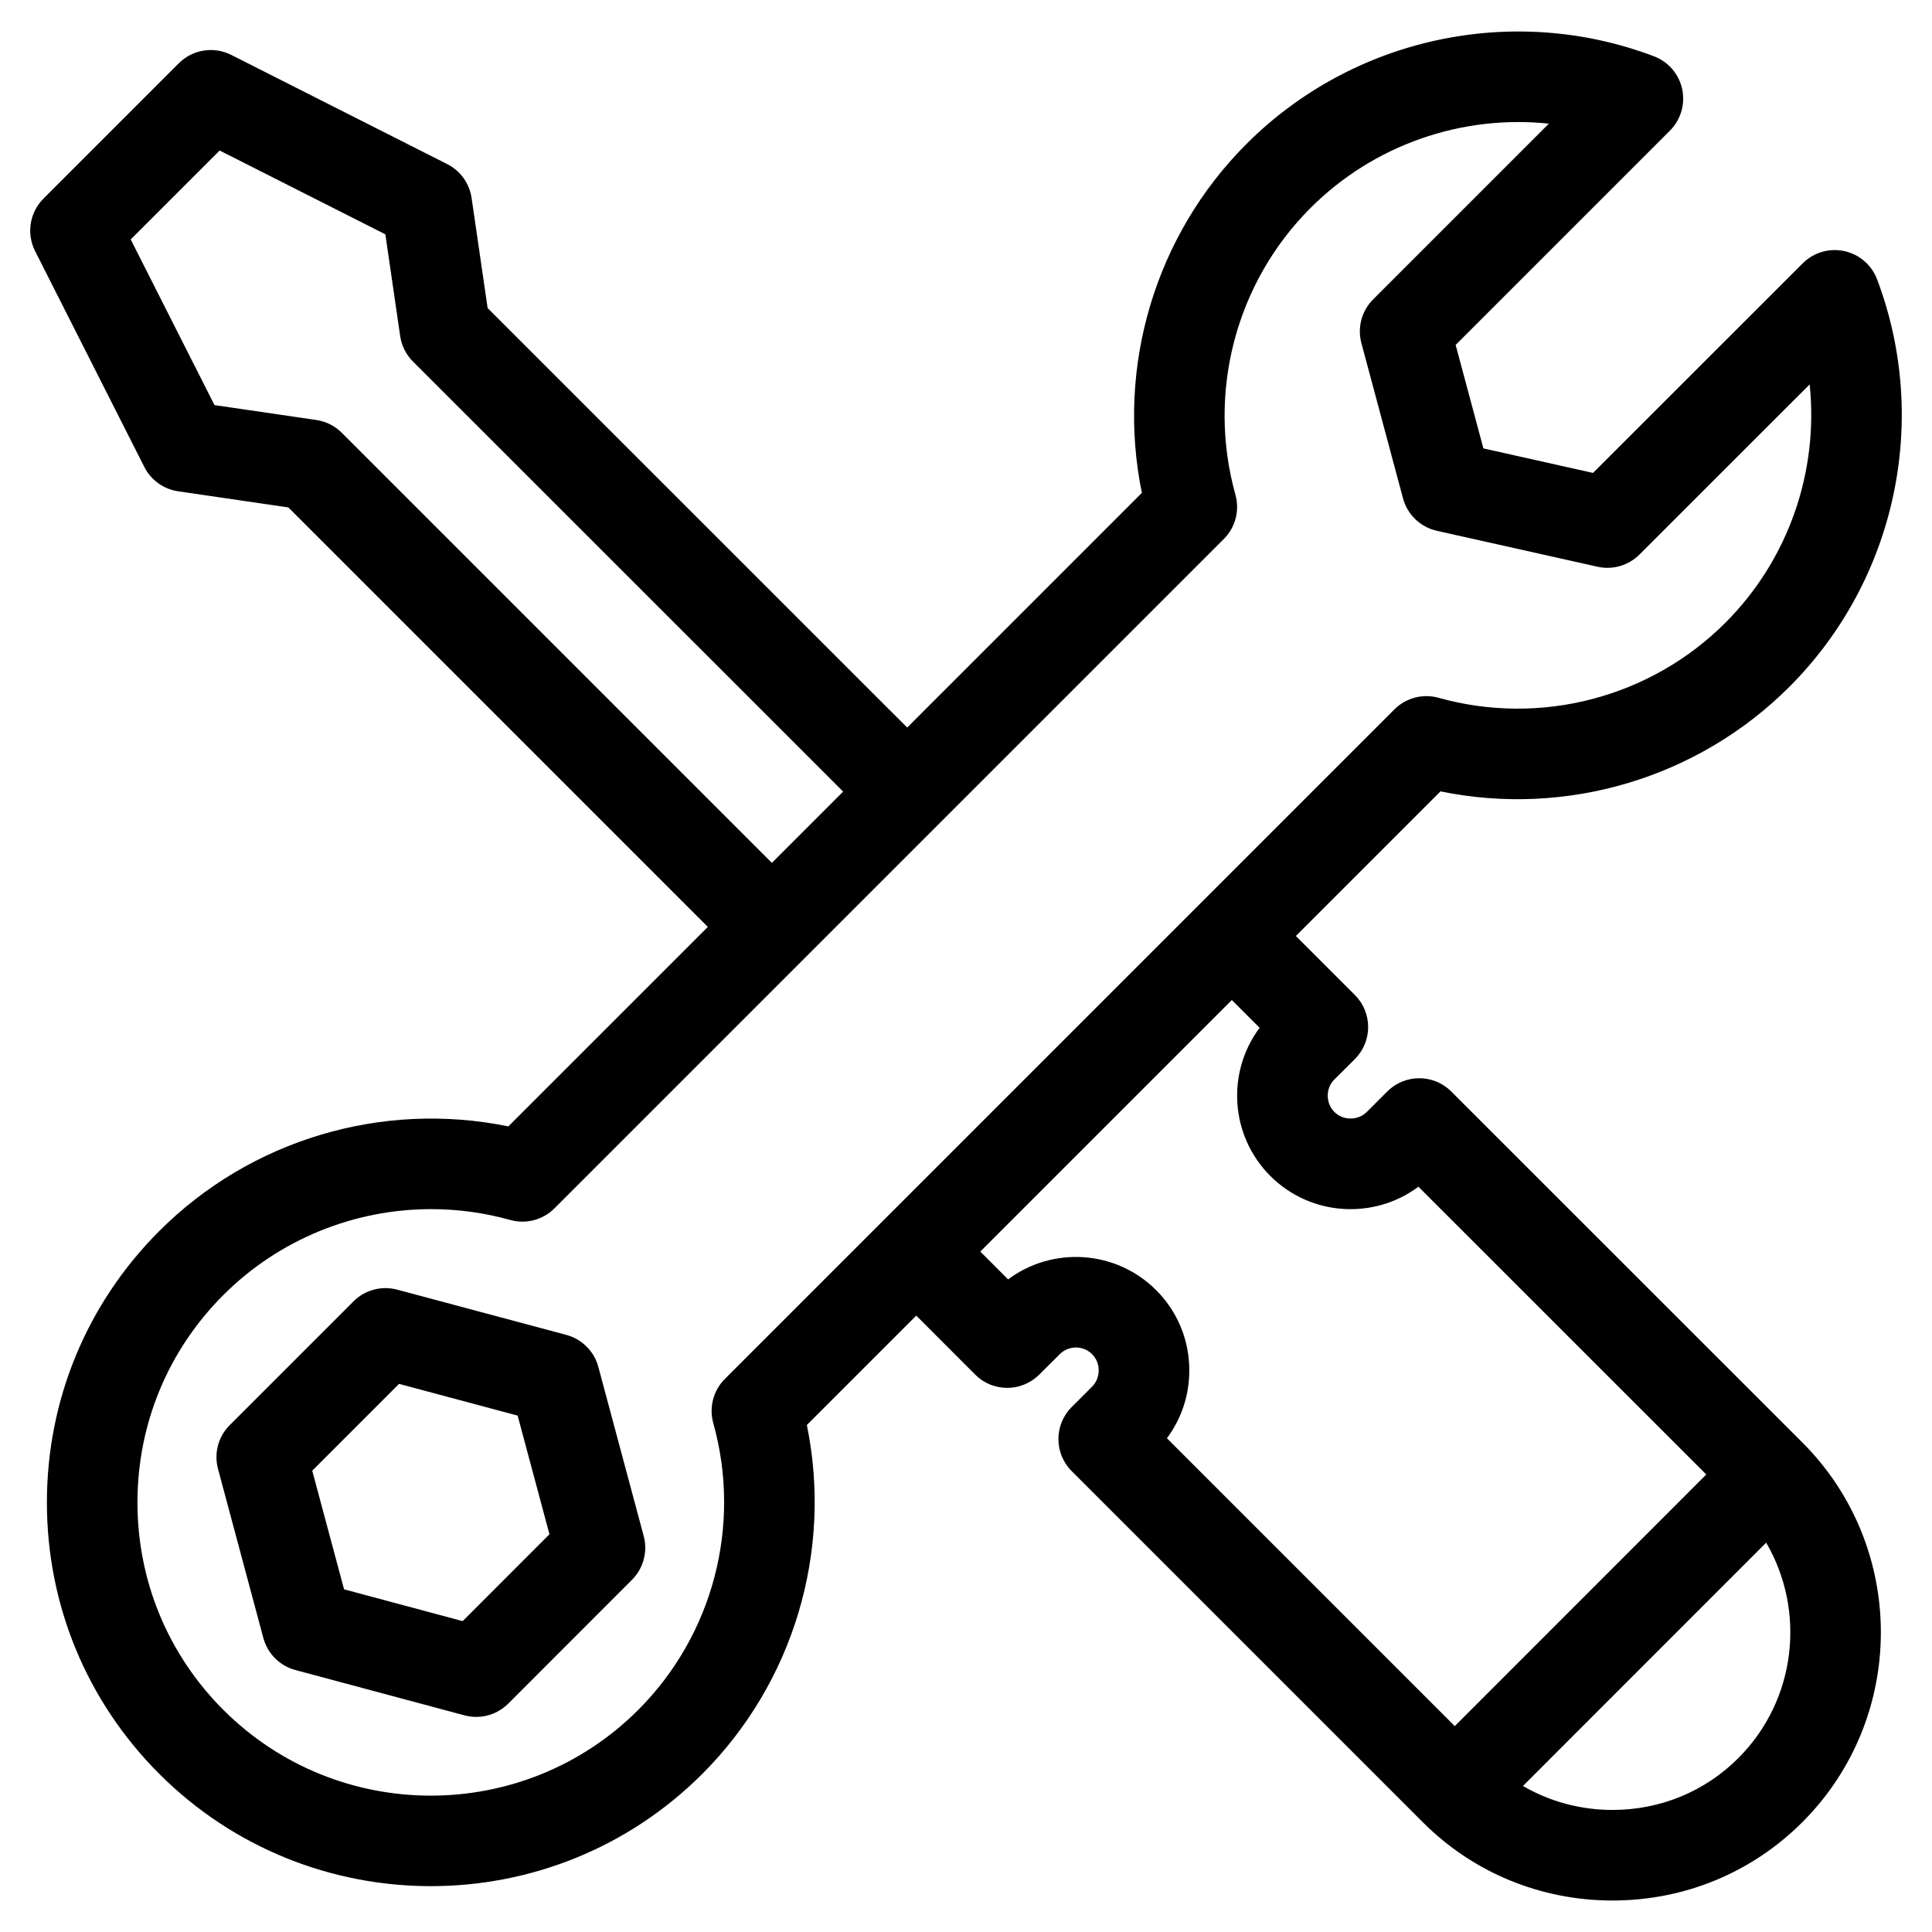
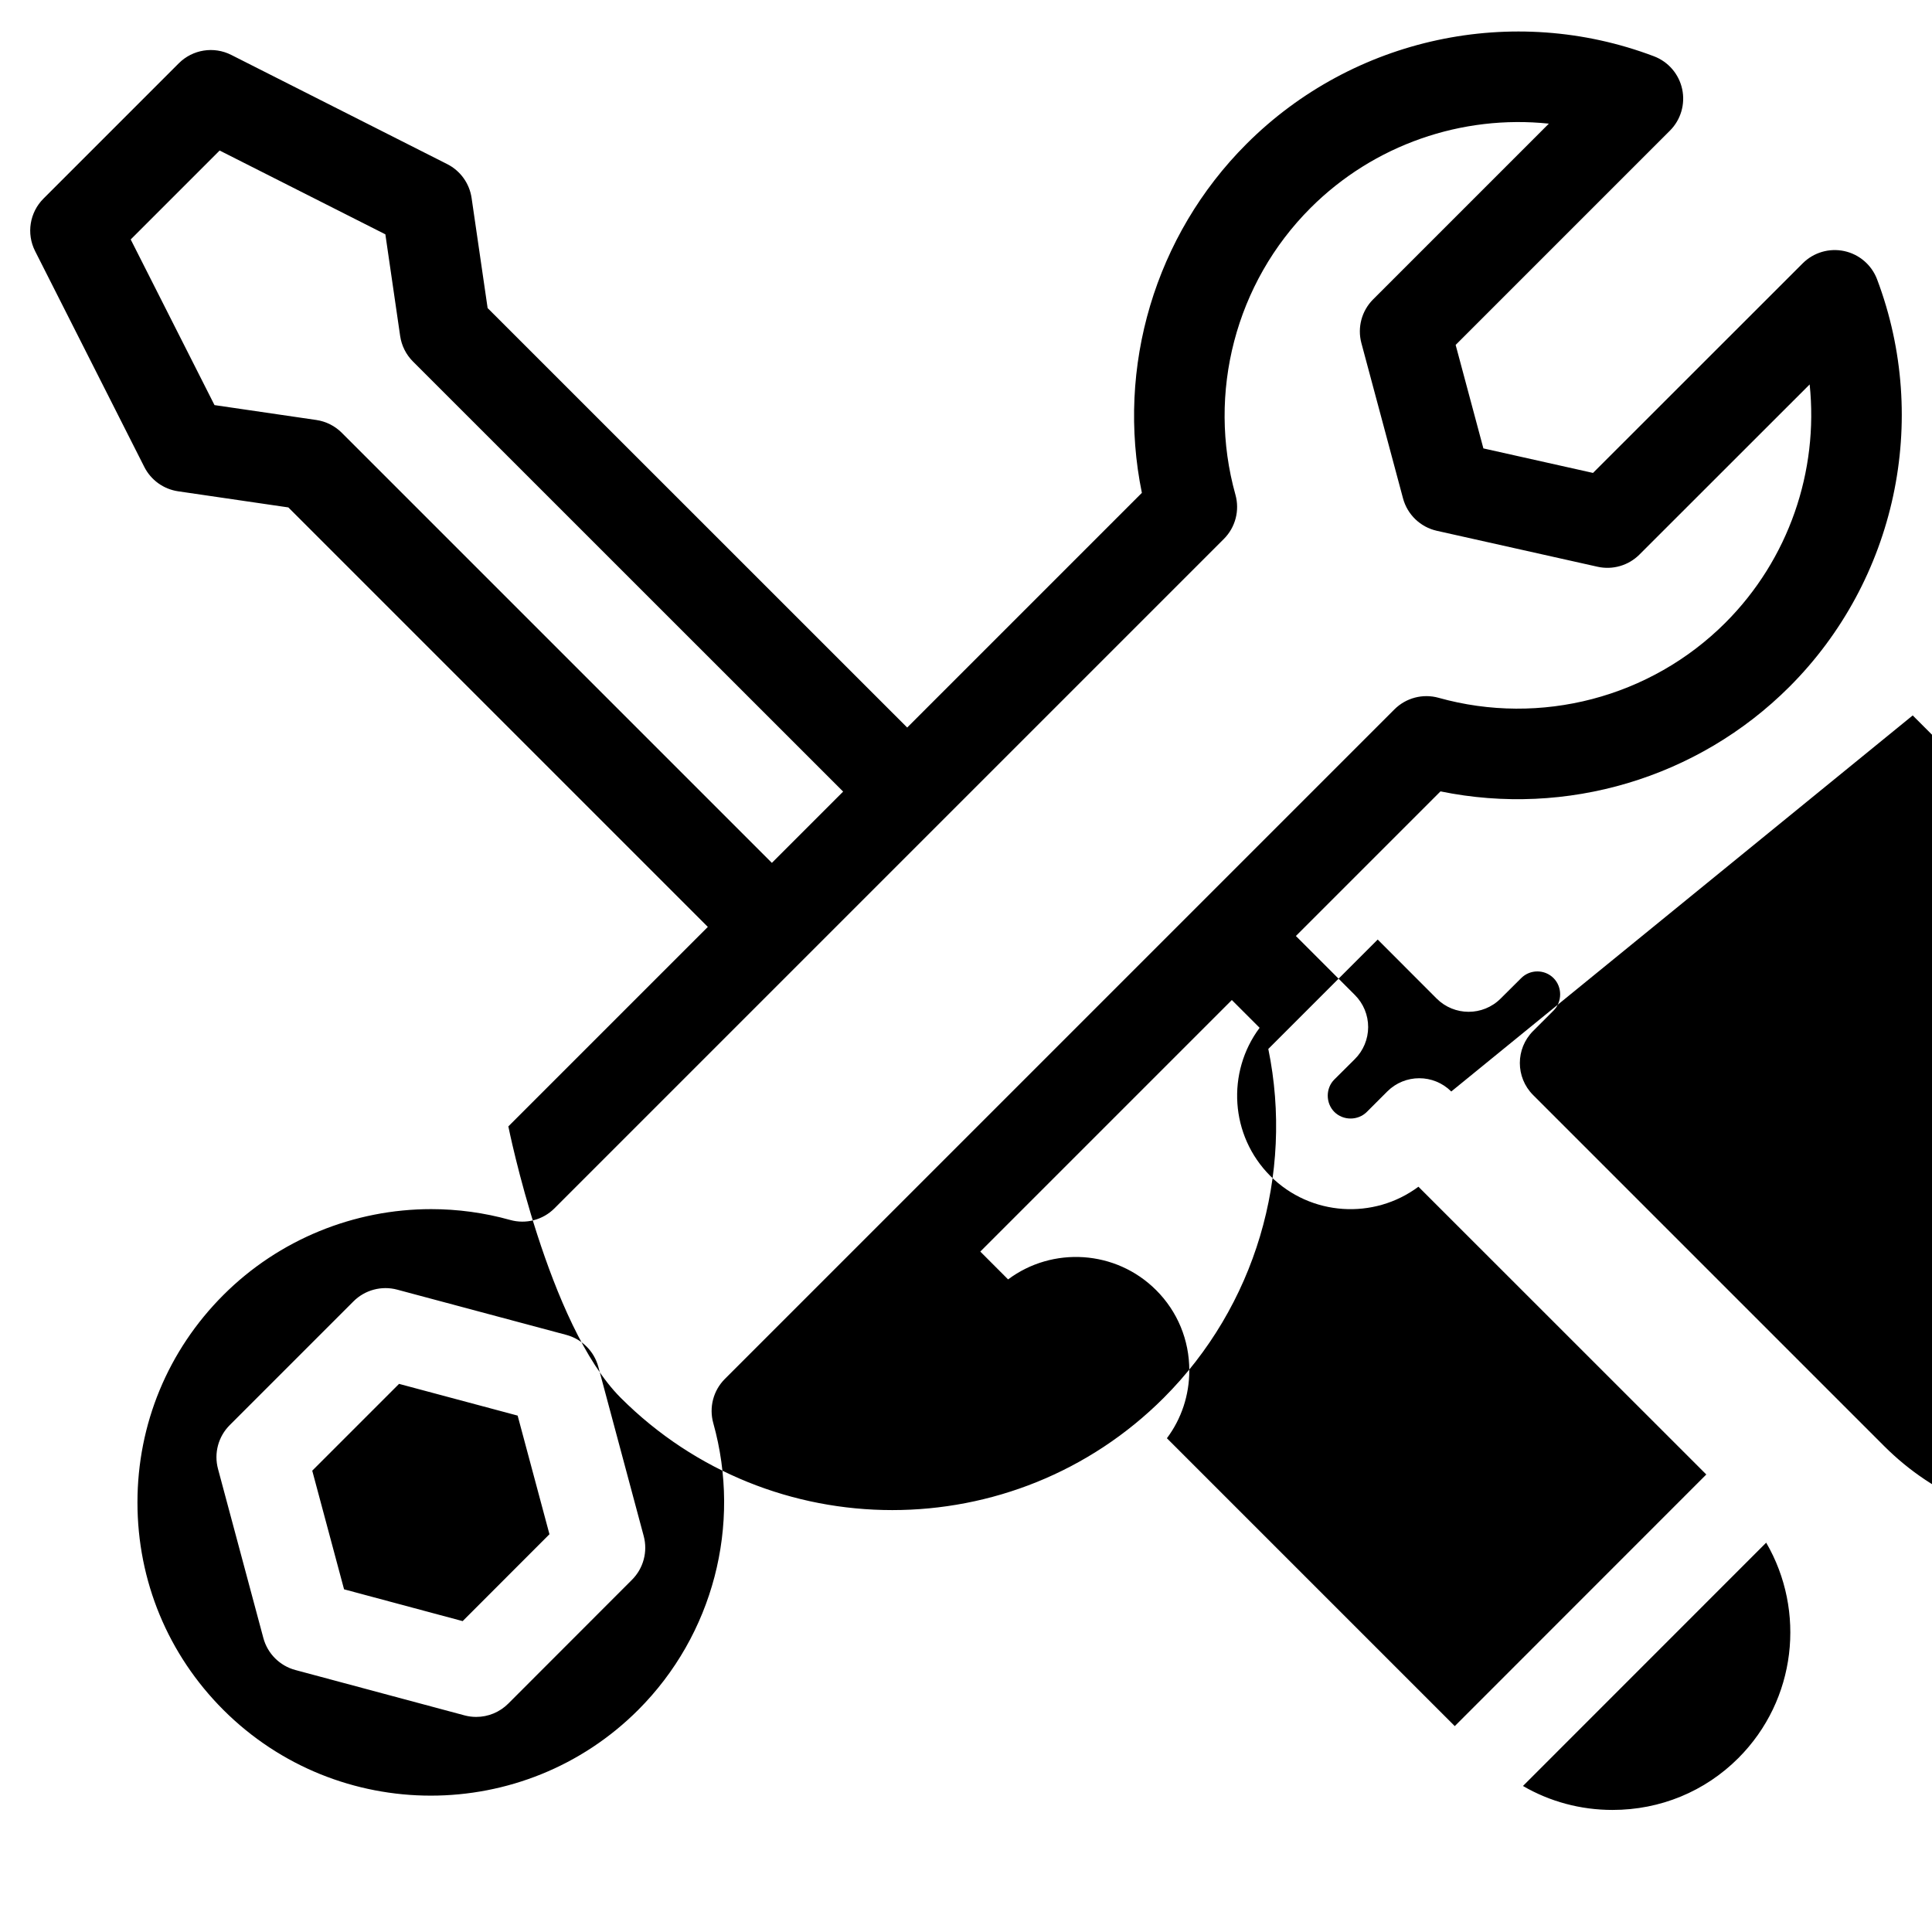
<svg xmlns="http://www.w3.org/2000/svg" id="Layer_1" viewBox="0 0 512 512" data-name="Layer 1">
-   <path d="m158.57 362.246c-1.109-4.139-4.342-7.373-8.48-8.483l-44.836-11.996c-4.137-1.103-8.551.081-11.578 3.109l-32.799 32.799c-3.033 3.033-4.216 7.453-3.104 11.596l12.019 44.815c1.109 4.139 4.342 7.373 8.48 8.483l44.822 12.021c1.027.275 2.07.41 3.106.41 3.145 0 6.212-1.238 8.493-3.522l32.792-32.82c3.033-3.033 4.216-7.453 3.104-11.596l-12.019-44.815zm-35.962 67.367-31.428-8.428-8.432-31.44 23.005-23.005 31.427 8.409 8.432 31.439-23.005 23.025zm261.995-140.357c-4.687-4.685-12.284-4.684-16.969.001l-5.415 5.415c-2.331 2.331-6.268 2.331-8.6 0-2.331-2.331-2.331-6.27-.022-8.578l5.443-5.415c2.26-2.249 3.532-5.304 3.537-8.492.004-3.188-1.26-6.247-3.515-8.501l-15.639-15.639 38.323-38.323c33.336 6.839 68.206-3.458 92.467-27.719 28.218-28.218 37.339-70.599 23.238-107.972-1.439-3.813-4.714-6.635-8.698-7.494-3.981-.857-8.13.363-11.013 3.243l-55.575 55.548-29.051-6.499-7.352-27.423 56.786-56.786c2.88-2.88 4.103-7.025 3.247-11.007s-3.674-7.259-7.483-8.701c-37.348-14.139-79.733-5.018-107.984 23.233-24.254 24.254-34.553 59.124-27.718 92.465l-62.194 62.194-111.19-111.165-4.246-29.169c-.563-3.866-2.973-7.217-6.46-8.98l-57.237-28.942c-4.627-2.339-10.233-1.444-13.9 2.223l-35.861 35.861c-3.667 3.667-4.563 9.275-2.222 13.903l28.944 57.207c1.762 3.483 5.108 5.891 8.971 6.456l29.203 4.271 111.166 111.167-52.867 52.867c-33.353-6.838-68.234 3.459-92.494 27.718-19.213 19.213-29.793 44.763-29.793 71.943s10.581 52.73 29.797 71.946c19.842 19.826 45.897 29.738 71.95 29.738 26.054 0 52.105-9.915 71.932-29.741 24.261-24.261 34.56-59.129 27.719-92.466l28.992-28.992 15.61 15.629c4.676 4.683 12.262 4.694 16.953.027l5.465-5.437c2.364-2.363 6.209-2.363 8.572 0 2.331 2.331 2.331 6.269 0 8.599l-5.415 5.415c-4.686 4.687-4.686 12.284 0 16.971l93.039 93.039c13.386 13.386 31.249 20.758 50.299 20.758s36.914-7.372 50.299-20.758c27.742-27.743 27.742-72.883-.001-100.628l-93.039-93.01zm-294.028-174.568c-1.826-1.826-4.193-3.015-6.749-3.388l-26.979-3.946-22.209-43.896 23.569-23.569 43.918 22.209 3.921 26.943c.373 2.559 1.562 4.929 3.391 6.758l114.005 113.979-18.889 18.889-113.979-113.979zm101.525 250.74c-3.065 3.065-4.239 7.544-3.071 11.719 7.565 27.038-.057 56.156-19.892 75.991-30.299 30.301-79.622 30.298-109.944 0-14.68-14.679-22.764-34.202-22.764-54.972s8.084-40.292 22.764-54.972c14.767-14.767 34.687-22.764 55.069-22.764 6.993 0 14.041.941 20.952 2.874 4.174 1.166 8.652-.007 11.716-3.072l177.403-177.403c3.064-3.064 4.238-7.542 3.072-11.716-7.561-27.045.061-56.164 19.891-75.994 16.813-16.813 40.176-24.763 63.166-22.353l-46.572 46.572c-3.032 3.032-4.216 7.451-3.105 11.593l11.028 41.133c1.157 4.313 4.613 7.628 8.971 8.603l42.579 9.525c4.007.897 8.198-.319 11.103-3.223l45.113-45.091c2.397 23.006-5.545 46.365-22.337 63.157-19.834 19.834-48.951 27.457-75.991 19.891-4.174-1.169-8.654.006-11.719 3.071l-177.432 177.432zm114.29-23.529c-10.687-10.687-27.486-11.629-39.233-2.844l-7.367-7.376 66.662-66.662 7.359 7.359c-8.798 11.772-7.853 28.575 2.838 39.266s27.479 11.635 39.25 2.849l76.288 76.264-66.658 66.681-76.287-76.287c3.854-5.156 5.937-11.402 5.937-17.979 0-8.05-3.121-15.604-8.788-21.271zm154.281 124.023c-8.853 8.853-20.689 13.729-33.329 13.729-8.499 0-16.63-2.214-23.74-6.35l64.457-64.479c10.524 18.051 8.064 41.647-7.389 57.1z" />
+   <path d="m158.57 362.246c-1.109-4.139-4.342-7.373-8.48-8.483l-44.836-11.996c-4.137-1.103-8.551.081-11.578 3.109l-32.799 32.799c-3.033 3.033-4.216 7.453-3.104 11.596l12.019 44.815c1.109 4.139 4.342 7.373 8.48 8.483l44.822 12.021c1.027.275 2.07.41 3.106.41 3.145 0 6.212-1.238 8.493-3.522l32.792-32.82c3.033-3.033 4.216-7.453 3.104-11.596l-12.019-44.815zm-35.962 67.367-31.428-8.428-8.432-31.44 23.005-23.005 31.427 8.409 8.432 31.439-23.005 23.025zm261.995-140.357c-4.687-4.685-12.284-4.684-16.969.001l-5.415 5.415c-2.331 2.331-6.268 2.331-8.6 0-2.331-2.331-2.331-6.27-.022-8.578l5.443-5.415c2.26-2.249 3.532-5.304 3.537-8.492.004-3.188-1.26-6.247-3.515-8.501l-15.639-15.639 38.323-38.323c33.336 6.839 68.206-3.458 92.467-27.719 28.218-28.218 37.339-70.599 23.238-107.972-1.439-3.813-4.714-6.635-8.698-7.494-3.981-.857-8.13.363-11.013 3.243l-55.575 55.548-29.051-6.499-7.352-27.423 56.786-56.786c2.88-2.88 4.103-7.025 3.247-11.007s-3.674-7.259-7.483-8.701c-37.348-14.139-79.733-5.018-107.984 23.233-24.254 24.254-34.553 59.124-27.718 92.465l-62.194 62.194-111.19-111.165-4.246-29.169c-.563-3.866-2.973-7.217-6.46-8.98l-57.237-28.942c-4.627-2.339-10.233-1.444-13.9 2.223l-35.861 35.861c-3.667 3.667-4.563 9.275-2.222 13.903l28.944 57.207c1.762 3.483 5.108 5.891 8.971 6.456l29.203 4.271 111.166 111.167-52.867 52.867s10.581 52.73 29.797 71.946c19.842 19.826 45.897 29.738 71.95 29.738 26.054 0 52.105-9.915 71.932-29.741 24.261-24.261 34.56-59.129 27.719-92.466l28.992-28.992 15.61 15.629c4.676 4.683 12.262 4.694 16.953.027l5.465-5.437c2.364-2.363 6.209-2.363 8.572 0 2.331 2.331 2.331 6.269 0 8.599l-5.415 5.415c-4.686 4.687-4.686 12.284 0 16.971l93.039 93.039c13.386 13.386 31.249 20.758 50.299 20.758s36.914-7.372 50.299-20.758c27.742-27.743 27.742-72.883-.001-100.628l-93.039-93.01zm-294.028-174.568c-1.826-1.826-4.193-3.015-6.749-3.388l-26.979-3.946-22.209-43.896 23.569-23.569 43.918 22.209 3.921 26.943c.373 2.559 1.562 4.929 3.391 6.758l114.005 113.979-18.889 18.889-113.979-113.979zm101.525 250.74c-3.065 3.065-4.239 7.544-3.071 11.719 7.565 27.038-.057 56.156-19.892 75.991-30.299 30.301-79.622 30.298-109.944 0-14.68-14.679-22.764-34.202-22.764-54.972s8.084-40.292 22.764-54.972c14.767-14.767 34.687-22.764 55.069-22.764 6.993 0 14.041.941 20.952 2.874 4.174 1.166 8.652-.007 11.716-3.072l177.403-177.403c3.064-3.064 4.238-7.542 3.072-11.716-7.561-27.045.061-56.164 19.891-75.994 16.813-16.813 40.176-24.763 63.166-22.353l-46.572 46.572c-3.032 3.032-4.216 7.451-3.105 11.593l11.028 41.133c1.157 4.313 4.613 7.628 8.971 8.603l42.579 9.525c4.007.897 8.198-.319 11.103-3.223l45.113-45.091c2.397 23.006-5.545 46.365-22.337 63.157-19.834 19.834-48.951 27.457-75.991 19.891-4.174-1.169-8.654.006-11.719 3.071l-177.432 177.432zm114.29-23.529c-10.687-10.687-27.486-11.629-39.233-2.844l-7.367-7.376 66.662-66.662 7.359 7.359c-8.798 11.772-7.853 28.575 2.838 39.266s27.479 11.635 39.25 2.849l76.288 76.264-66.658 66.681-76.287-76.287c3.854-5.156 5.937-11.402 5.937-17.979 0-8.05-3.121-15.604-8.788-21.271zm154.281 124.023c-8.853 8.853-20.689 13.729-33.329 13.729-8.499 0-16.63-2.214-23.74-6.35l64.457-64.479c10.524 18.051 8.064 41.647-7.389 57.1z" />
</svg>